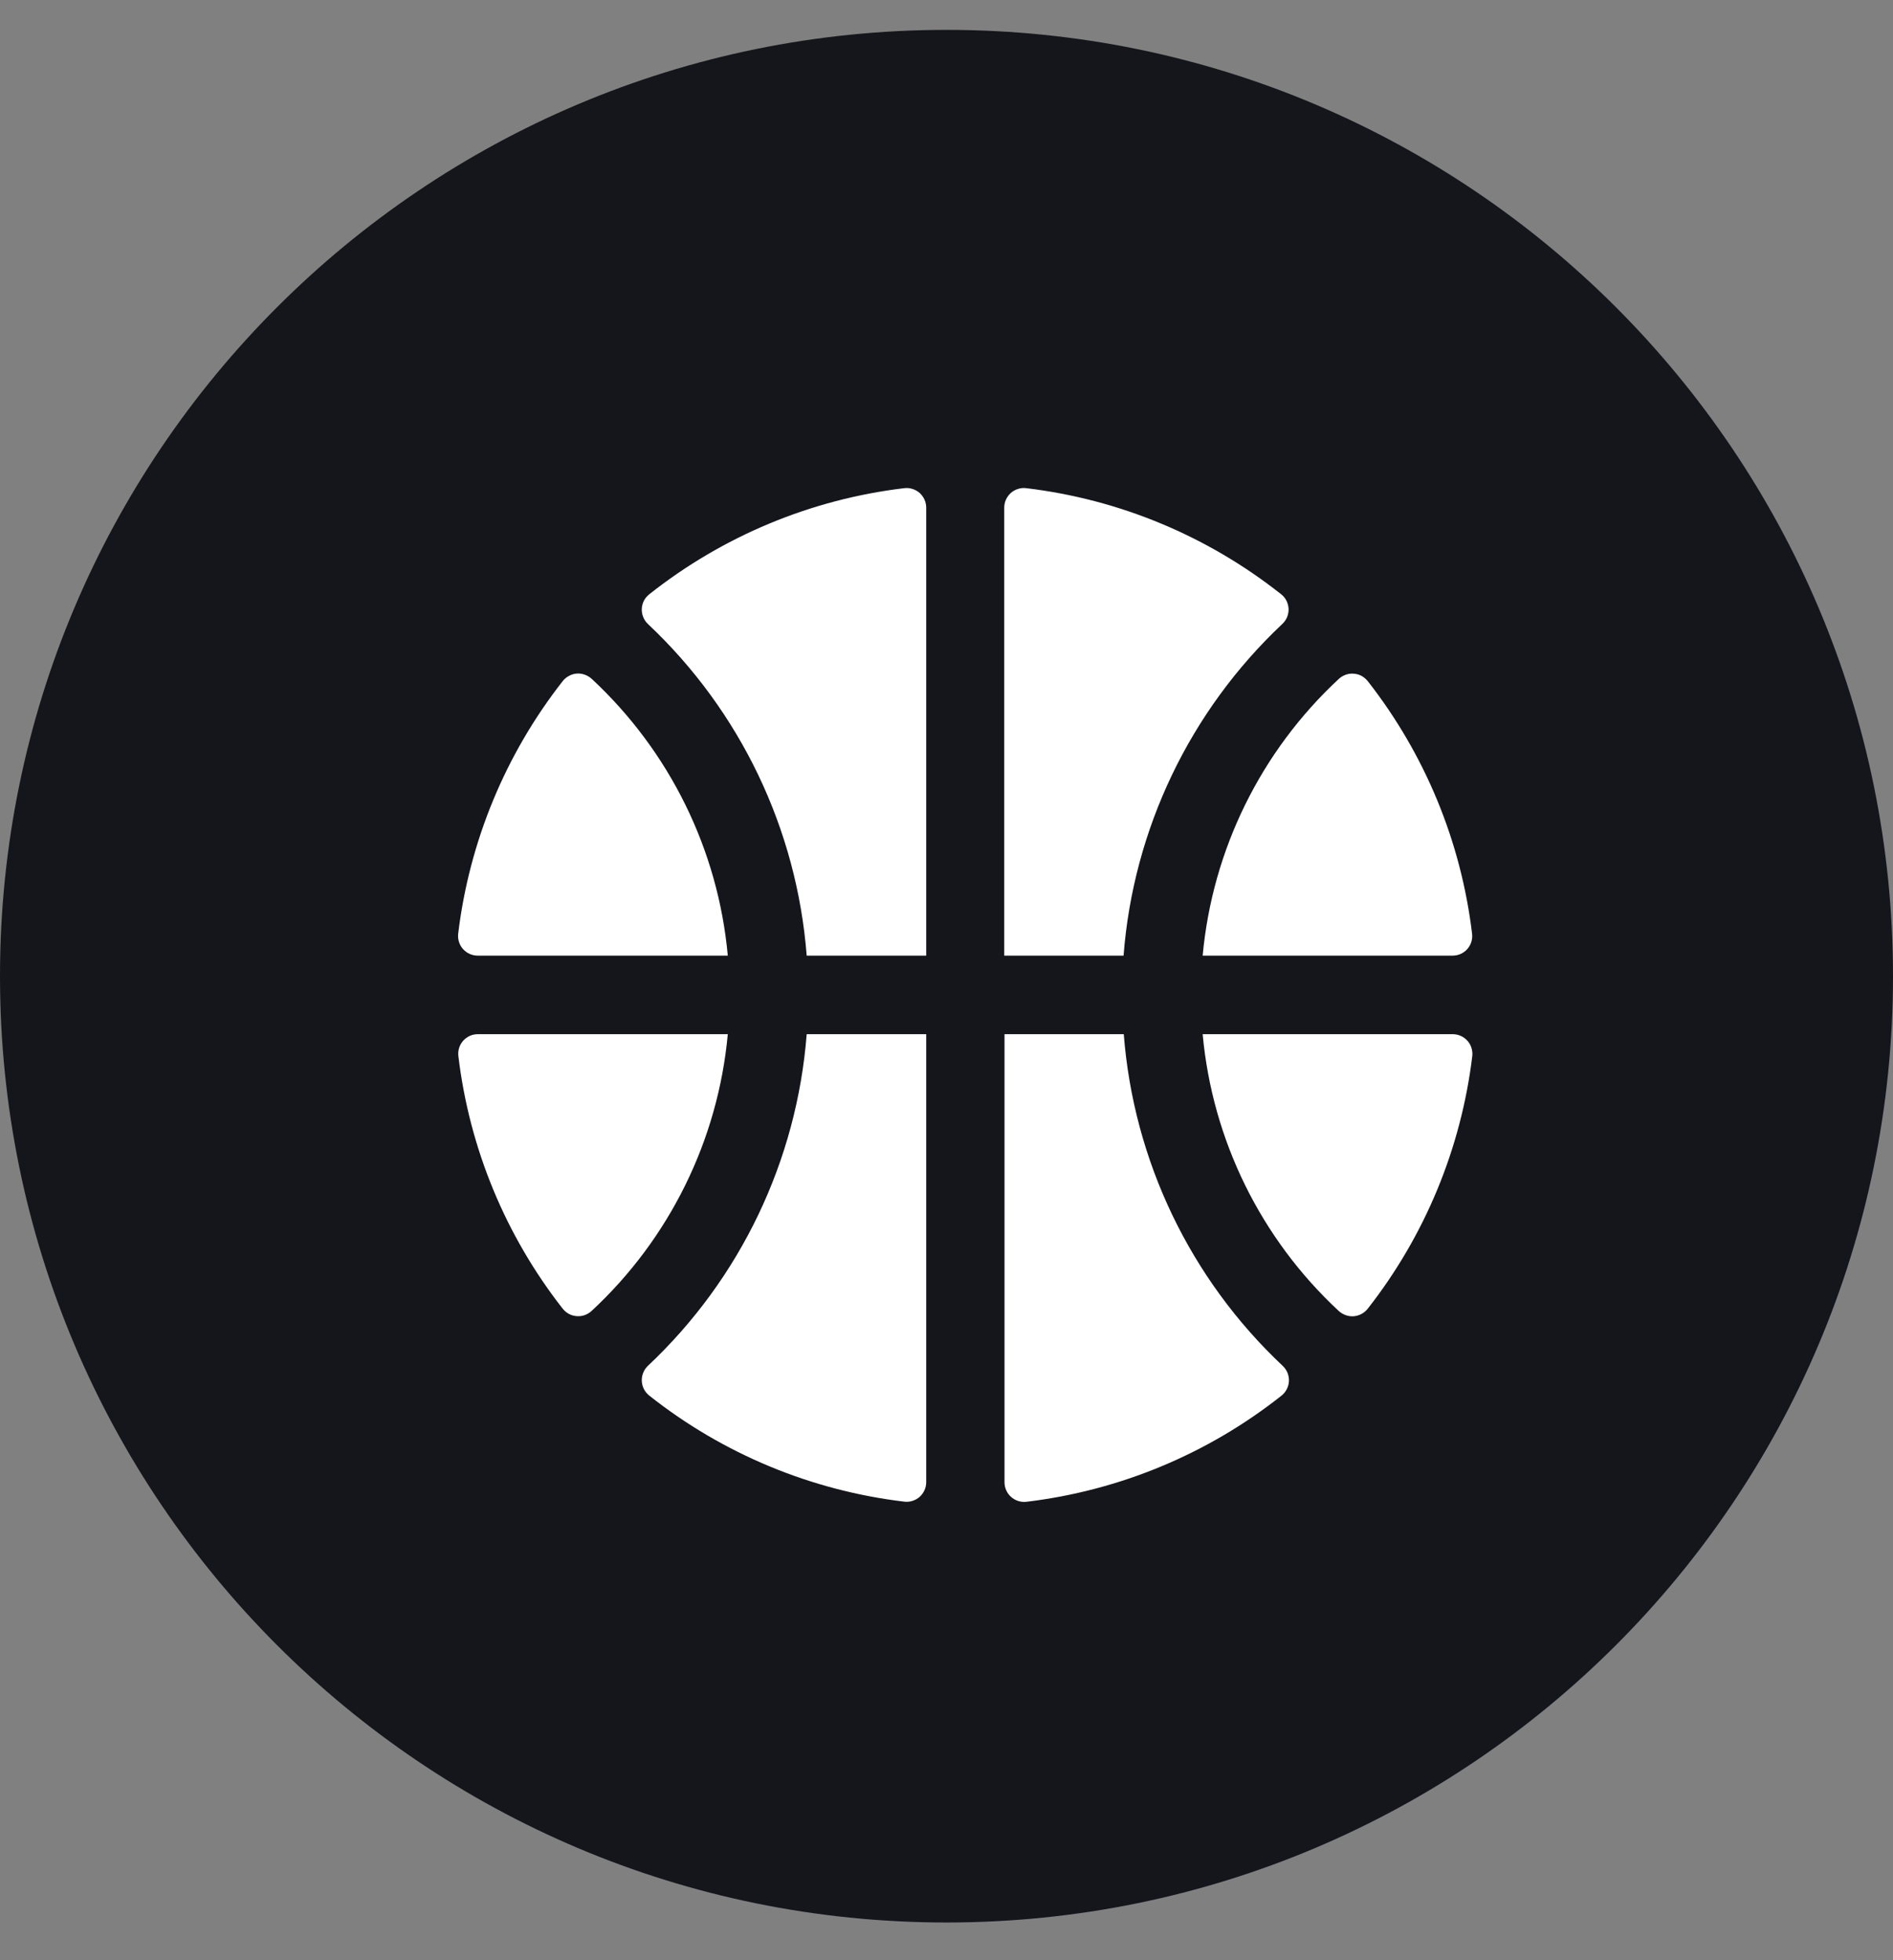
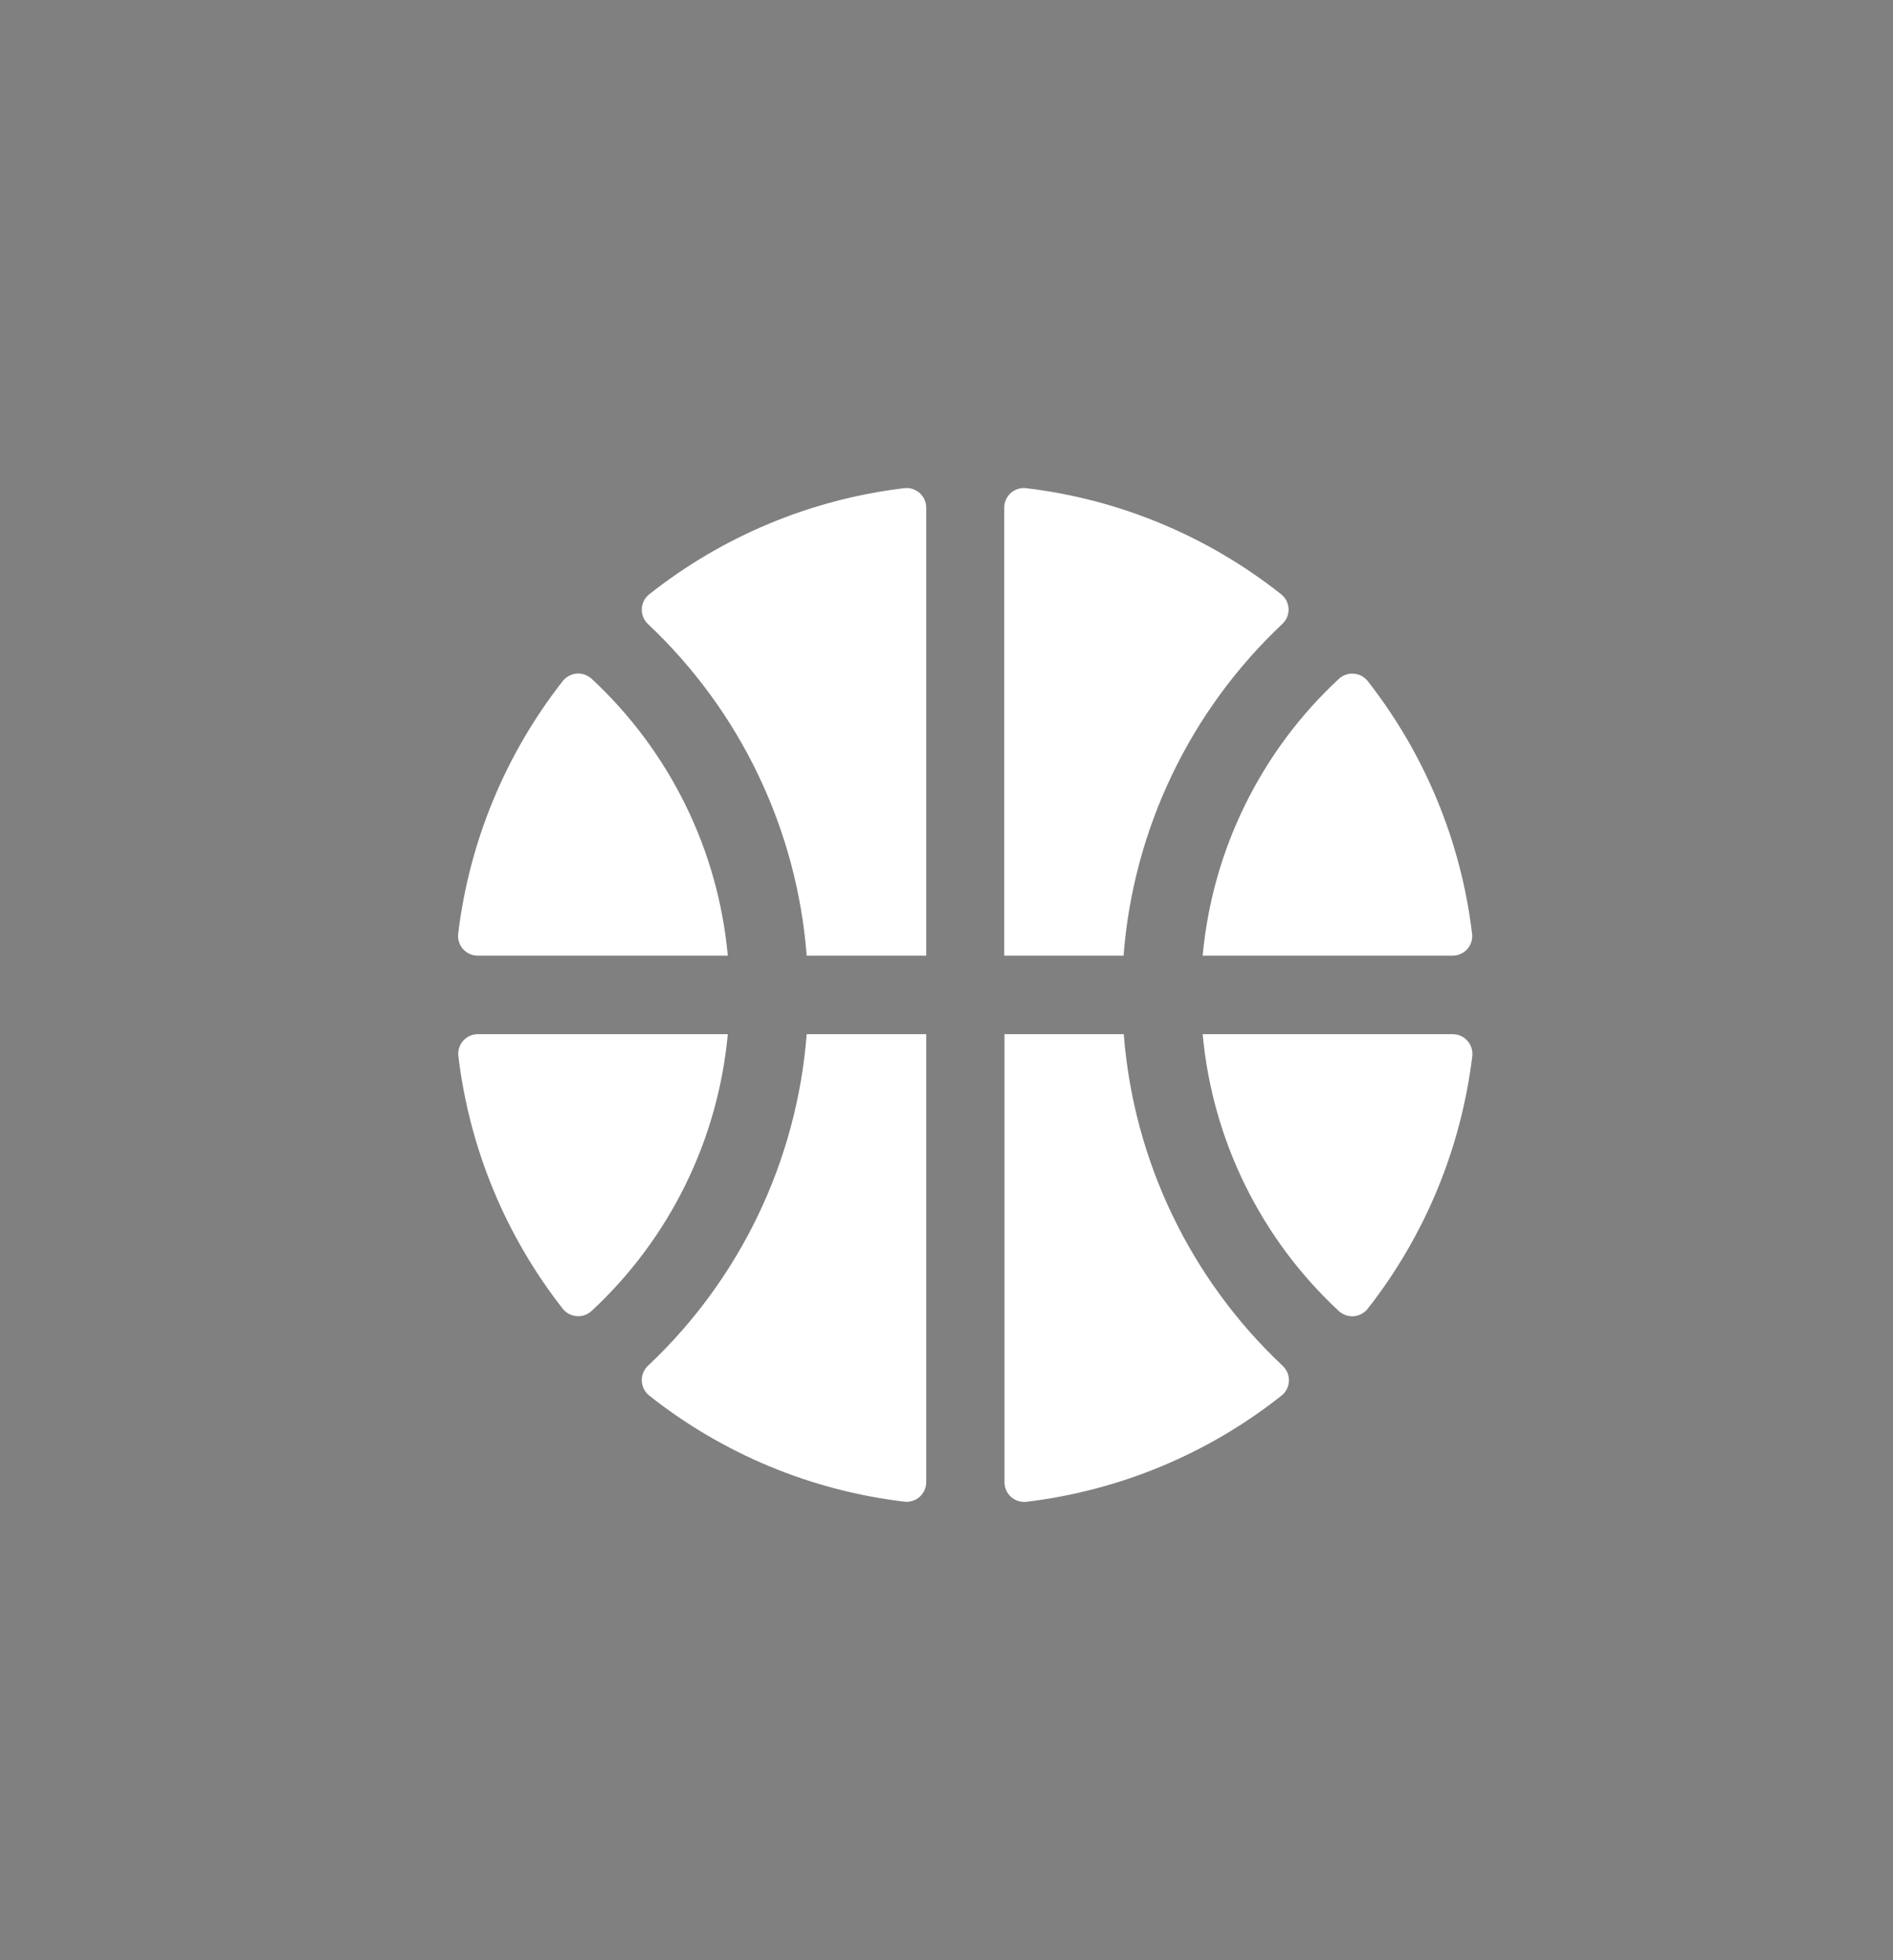
<svg xmlns="http://www.w3.org/2000/svg" width="28" height="29" viewBox="0 0 28 29" fill="none">
  <rect x="0" y="0" width="28" height="29" fill="#808080" stroke="none" />
-   <path d="M0 14.442C0 6.71 6.268 0.442 14 0.442V0.442C21.732 0.442 28 6.71 28 14.442V14.442C28 22.174 21.732 28.442 14 28.442V28.442C6.268 28.442 0 22.174 0 14.442V14.442Z" fill="#14161C" />
  <path d="M9.601 8.794C10.69 7.931 11.997 7.386 13.377 7.222C13.418 7.217 13.459 7.221 13.498 7.234C13.537 7.246 13.573 7.267 13.604 7.294C13.634 7.322 13.658 7.355 13.675 7.393C13.692 7.43 13.7 7.471 13.7 7.512V14.138H11.932C11.787 12.268 10.951 10.519 9.585 9.233C9.555 9.204 9.53 9.17 9.515 9.131C9.499 9.093 9.491 9.051 9.493 9.009C9.494 8.968 9.505 8.927 9.523 8.89C9.542 8.852 9.569 8.82 9.601 8.794ZM8.323 10.077C7.476 11.158 6.942 12.45 6.777 13.814C6.773 13.854 6.776 13.896 6.789 13.935C6.801 13.975 6.822 14.011 6.849 14.041C6.877 14.072 6.911 14.097 6.948 14.113C6.986 14.13 7.027 14.138 7.068 14.138H10.765C10.622 12.571 9.904 11.113 8.751 10.042C8.721 10.015 8.686 9.994 8.648 9.981C8.61 9.967 8.57 9.962 8.529 9.965C8.489 9.969 8.45 9.98 8.415 10C8.379 10.019 8.348 10.045 8.323 10.077ZM18.953 8.794C17.864 7.931 16.557 7.386 15.177 7.222C15.136 7.217 15.095 7.221 15.056 7.234C15.017 7.246 14.981 7.267 14.95 7.294C14.92 7.322 14.896 7.355 14.879 7.393C14.862 7.43 14.854 7.471 14.854 7.512V14.138H16.619C16.763 12.268 17.6 10.519 18.965 9.233C18.996 9.205 19.02 9.17 19.037 9.132C19.053 9.093 19.061 9.052 19.06 9.01C19.058 8.969 19.048 8.928 19.03 8.89C19.012 8.853 18.985 8.82 18.953 8.794ZM21.774 13.814C21.611 12.45 21.077 11.158 20.231 10.077C20.206 10.046 20.175 10.02 20.14 10C20.105 9.981 20.066 9.97 20.026 9.967C19.986 9.963 19.945 9.968 19.908 9.981C19.87 9.994 19.835 10.015 19.805 10.042C18.651 11.112 17.933 12.571 17.789 14.138H21.485C21.526 14.138 21.567 14.13 21.605 14.113C21.642 14.096 21.676 14.072 21.703 14.041C21.73 14.01 21.751 13.974 21.763 13.935C21.775 13.896 21.779 13.854 21.774 13.814ZM6.78 15.624C6.943 16.988 7.477 18.28 8.323 19.361C8.348 19.392 8.379 19.419 8.414 19.438C8.449 19.457 8.488 19.468 8.528 19.471C8.568 19.475 8.609 19.47 8.646 19.457C8.684 19.444 8.719 19.423 8.749 19.396C9.903 18.326 10.621 16.867 10.765 15.3H7.069C7.027 15.3 6.987 15.308 6.949 15.325C6.912 15.342 6.878 15.367 6.851 15.397C6.824 15.428 6.803 15.464 6.791 15.503C6.779 15.542 6.775 15.584 6.78 15.624ZM20.231 19.361C21.078 18.28 21.612 16.988 21.777 15.624C21.782 15.584 21.777 15.542 21.765 15.503C21.753 15.463 21.732 15.427 21.705 15.397C21.677 15.366 21.643 15.341 21.606 15.325C21.568 15.308 21.527 15.3 21.486 15.3H17.789C17.932 16.867 18.65 18.326 19.803 19.396C19.833 19.423 19.868 19.444 19.906 19.457C19.944 19.471 19.984 19.476 20.025 19.473C20.065 19.469 20.104 19.458 20.14 19.438C20.175 19.419 20.206 19.393 20.231 19.361ZM9.601 20.645C10.69 21.508 11.997 22.052 13.377 22.216C13.418 22.221 13.459 22.217 13.498 22.204C13.537 22.192 13.573 22.171 13.604 22.144C13.634 22.116 13.658 22.083 13.675 22.045C13.692 22.008 13.7 21.967 13.7 21.926V15.3H11.932C11.787 17.17 10.951 18.919 9.585 20.205C9.555 20.234 9.53 20.268 9.515 20.307C9.499 20.345 9.491 20.387 9.493 20.428C9.494 20.47 9.505 20.511 9.523 20.548C9.542 20.586 9.569 20.618 9.601 20.645ZM16.622 15.3H14.858V21.927C14.858 21.968 14.866 22.009 14.883 22.047C14.899 22.084 14.924 22.118 14.954 22.145C14.985 22.173 15.021 22.193 15.06 22.206C15.099 22.218 15.14 22.223 15.181 22.218C16.561 22.053 17.868 21.509 18.957 20.646C18.989 20.62 19.016 20.587 19.034 20.55C19.053 20.512 19.064 20.472 19.065 20.43C19.067 20.388 19.059 20.347 19.043 20.308C19.027 20.27 19.003 20.235 18.973 20.207C17.605 18.921 16.767 17.171 16.622 15.3Z" fill="white" />
</svg>